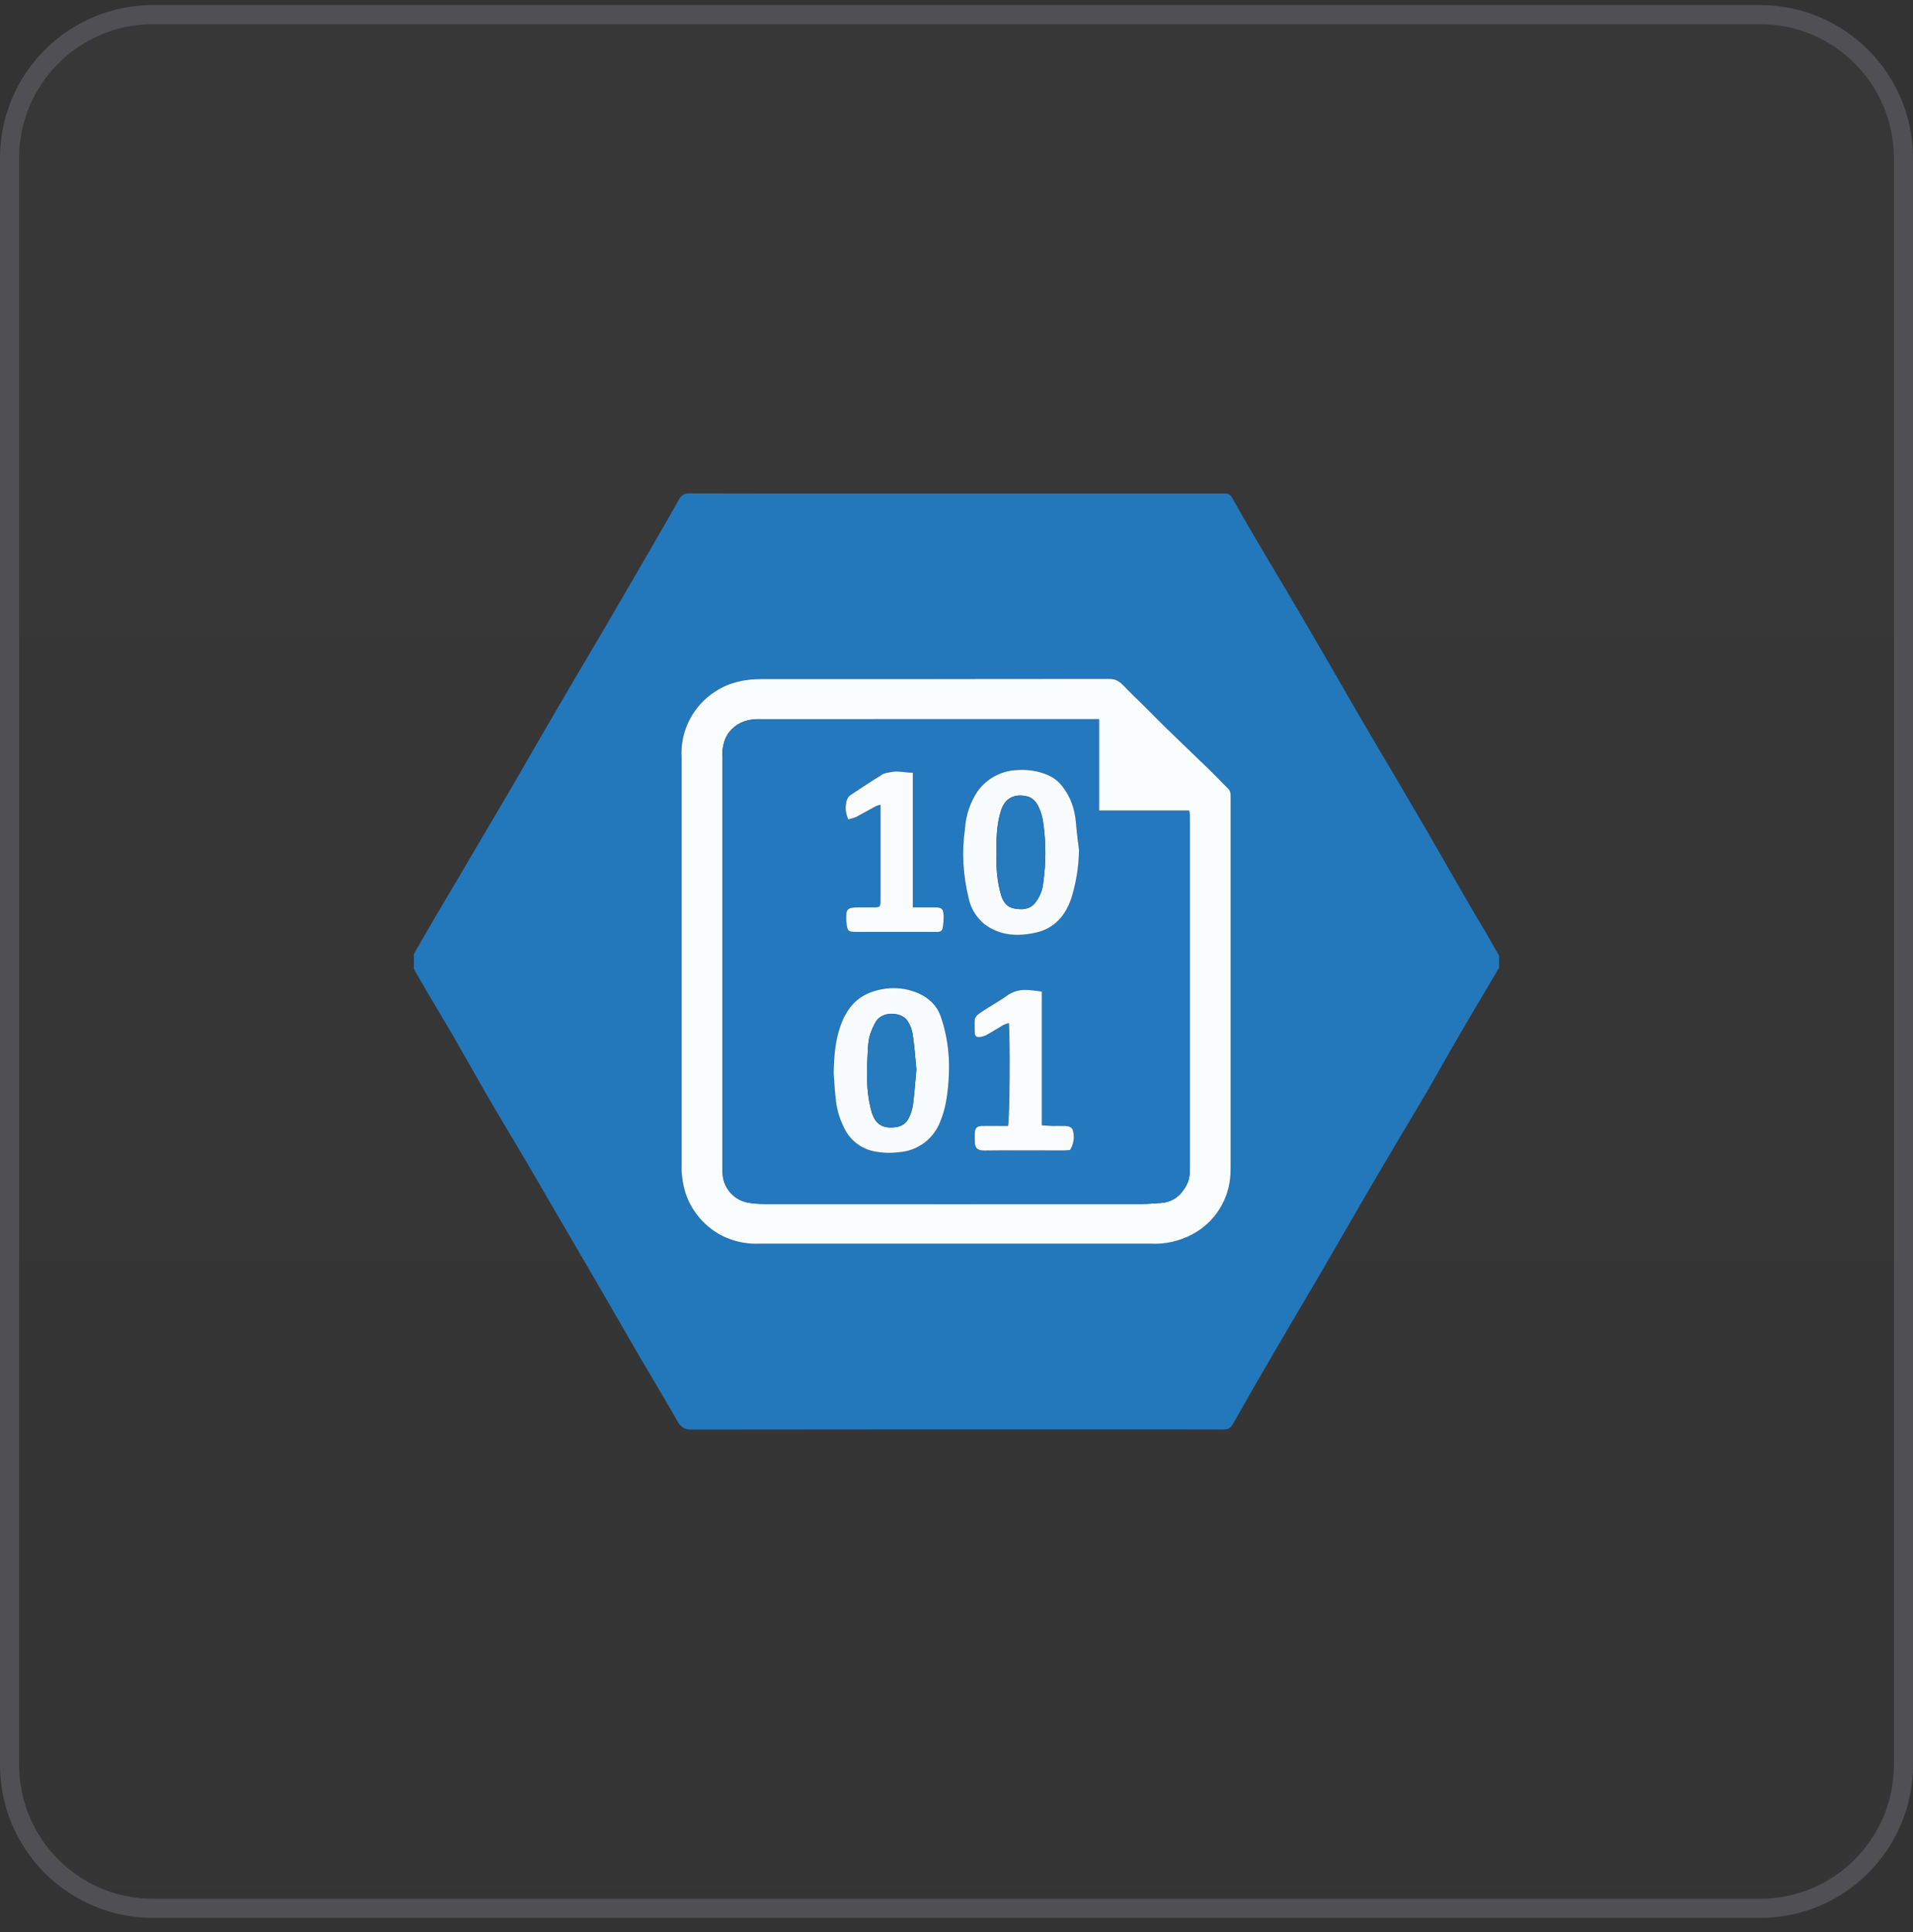
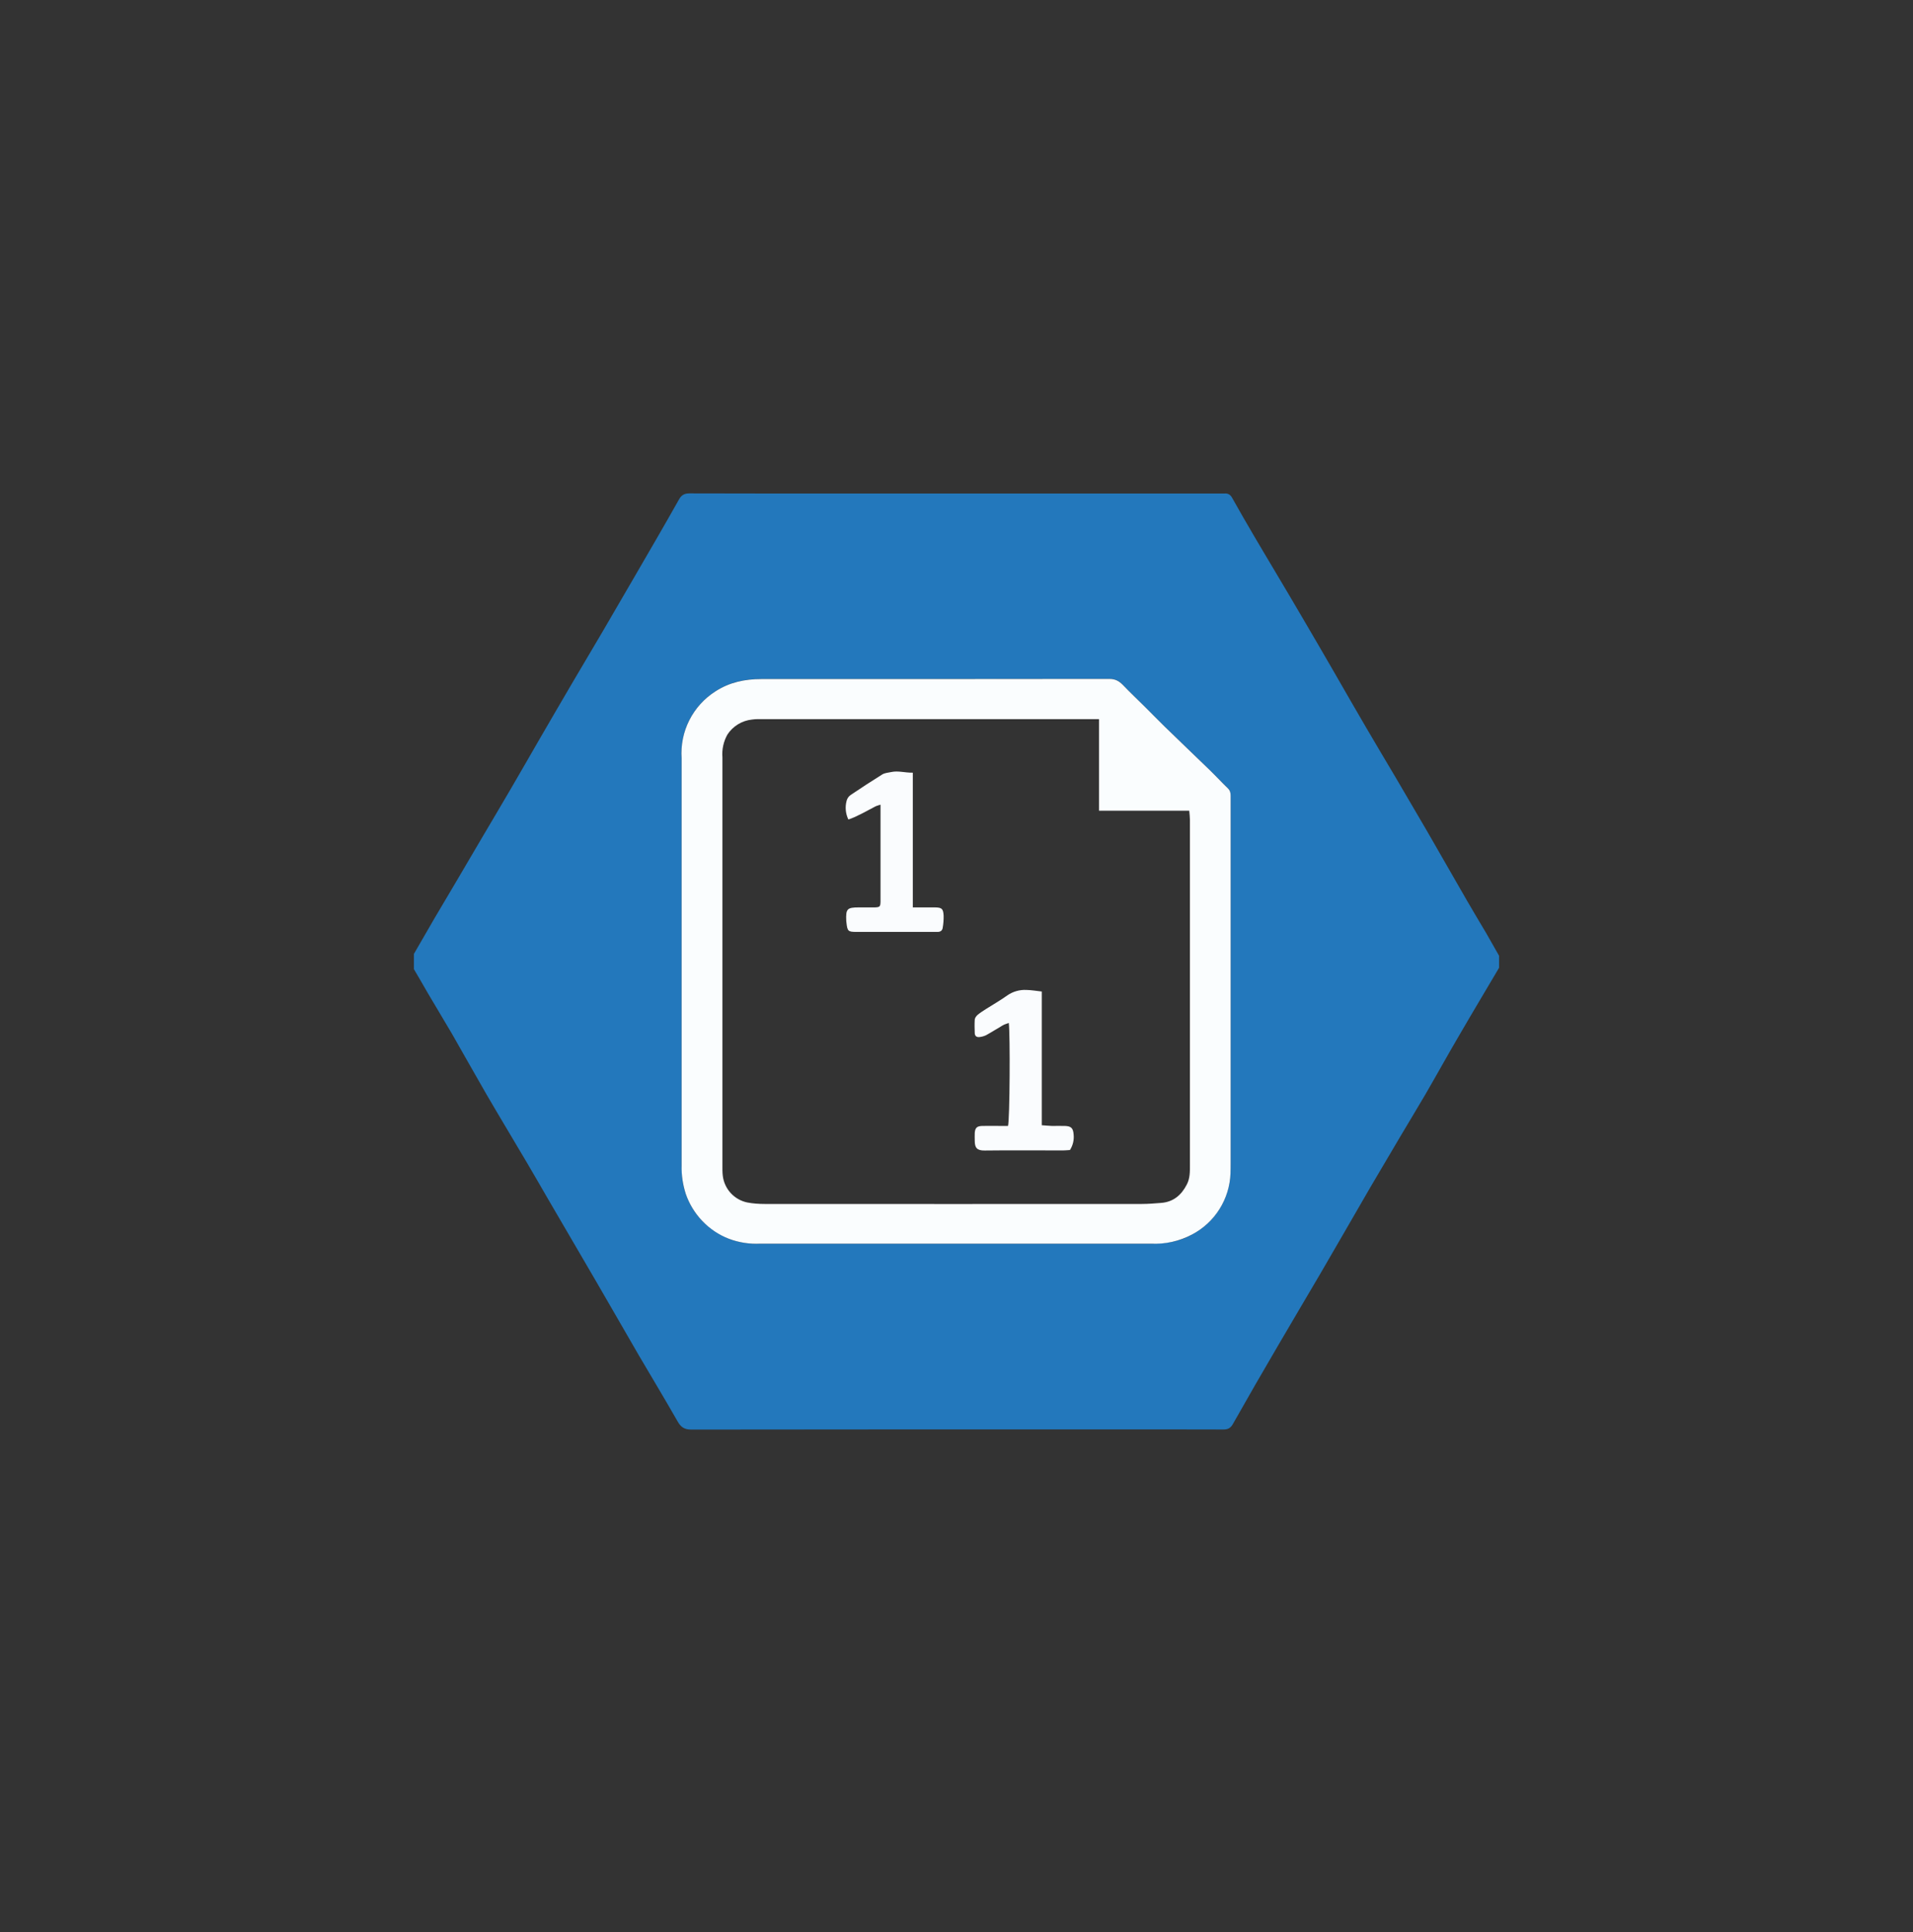
<svg xmlns="http://www.w3.org/2000/svg" width="100" height="101" viewBox="0 0 100 101" fill="none">
  <rect x="0" y="0" width="100" height="101" fill="#333333" stroke="none" />
-   <path d="M0.5 8.264C0.5 4.122 3.858 0.764 8 0.764H92C96.142 0.764 99.5 4.122 99.5 8.264V92.264C99.5 96.406 96.142 99.764 92 99.764H8C3.858 99.764 0.5 96.406 0.5 92.264V8.264Z" fill="url(#paint0_linear_2433_30276)" fill-opacity="0.03" />
-   <path d="M0.5 8.264C0.5 4.122 3.858 0.764 8 0.764H92C96.142 0.764 99.5 4.122 99.5 8.264V92.264C99.5 96.406 96.142 99.764 92 99.764H8C3.858 99.764 0.5 96.406 0.5 92.264V8.264Z" stroke="#505054" />
  <g clip-path="url(#clip0_2433_30276)">
    <path d="M78.548 50.28C77.798 51.552 77.043 52.809 76.305 54.081C75.693 55.121 75.114 56.173 74.51 57.213C74.086 57.943 73.646 58.657 73.218 59.383L71.611 62.107C70.742 63.604 69.881 65.109 69.009 66.602C68.287 67.838 67.549 69.069 66.831 70.305C66.024 71.68 65.229 73.061 64.445 74.449C64.314 74.677 64.172 74.73 63.931 74.73C61.957 74.722 59.983 74.726 58.005 74.726C50.717 74.726 43.425 74.722 36.136 74.734C35.778 74.734 35.598 74.612 35.427 74.318C34.762 73.152 34.069 72.002 33.388 70.843L32.164 68.722C31.508 67.581 30.847 66.447 30.182 65.309L28.644 62.674C28.277 62.046 27.919 61.41 27.547 60.786C26.846 59.595 26.132 58.416 25.439 57.225C24.827 56.169 24.236 55.105 23.628 54.048C23.212 53.331 22.776 52.625 22.36 51.911C22.074 51.422 21.801 50.932 21.507 50.443C21.418 50.3 21.45 50.186 21.523 50.064L22.731 47.975L23.86 46.067L25.178 43.824C25.679 42.967 26.193 42.119 26.687 41.263C27.188 40.406 27.678 39.55 28.175 38.689C28.767 37.669 29.358 36.65 29.958 35.63L31.528 32.971L33.118 30.238C33.91 28.872 34.709 27.506 35.484 26.127C35.614 25.887 35.765 25.793 36.043 25.793C38.796 25.801 41.549 25.801 44.301 25.801H63.992C64.196 25.781 64.319 25.858 64.416 26.038C64.783 26.698 65.163 27.351 65.542 27.999C65.885 28.587 66.235 29.166 66.582 29.753C67.1 30.626 67.622 31.499 68.132 32.376C68.699 33.338 69.257 34.305 69.816 35.271C70.35 36.197 70.877 37.123 71.419 38.045C71.925 38.909 72.439 39.774 72.953 40.639L74.588 43.432L76.709 47.123C77.027 47.678 77.361 48.224 77.688 48.779L78.544 50.284H78.548V50.28ZM35.631 50.227V60.925C35.631 61.426 35.672 61.92 35.847 62.409C36.242 63.539 37.017 64.285 38.098 64.758C38.624 64.957 39.185 65.044 39.746 65.015H60.158C60.917 65.015 61.643 64.921 62.32 64.53C62.905 64.219 63.398 63.76 63.749 63.199C64.101 62.638 64.298 61.994 64.323 61.332C64.335 61.145 64.331 60.953 64.331 60.766V43.828V41.597C64.331 41.442 64.298 41.311 64.18 41.197C63.853 40.883 63.544 40.545 63.217 40.235C62.442 39.476 61.655 38.734 60.876 37.975C60.517 37.624 60.167 37.261 59.808 36.907C59.441 36.54 59.065 36.189 58.706 35.814C58.619 35.709 58.509 35.625 58.385 35.568C58.261 35.512 58.125 35.484 57.989 35.487C51.924 35.496 45.855 35.496 39.791 35.496C38.934 35.496 38.127 35.667 37.405 36.14C36.821 36.509 36.349 37.029 36.036 37.645C35.724 38.261 35.584 38.95 35.631 39.639V50.227Z" fill="#2378BC" />
    <path d="M35.631 50.223V39.644C35.584 38.954 35.723 38.264 36.036 37.648C36.348 37.031 36.821 36.51 37.405 36.14C38.127 35.671 38.935 35.5 39.791 35.5C45.856 35.5 51.925 35.5 57.989 35.492C58.307 35.492 58.507 35.61 58.707 35.818C59.066 36.193 59.441 36.548 59.808 36.911C60.167 37.266 60.518 37.629 60.877 37.98C61.652 38.738 62.439 39.48 63.218 40.239C63.544 40.553 63.85 40.888 64.176 41.202C64.299 41.316 64.331 41.446 64.331 41.601V60.766C64.331 60.953 64.331 61.145 64.323 61.337C64.3 61.999 64.102 62.644 63.749 63.205C63.397 63.767 62.903 64.225 62.316 64.534C61.654 64.886 60.908 65.053 60.159 65.015H39.746C39.185 65.044 38.624 64.957 38.099 64.758C37.575 64.554 37.103 64.237 36.715 63.832C36.326 63.426 36.03 62.941 35.847 62.409C35.692 61.93 35.619 61.428 35.631 60.925V50.227V50.223ZM57.451 37.596H39.918C39.714 37.596 39.51 37.584 39.306 37.617C39.048 37.644 38.799 37.729 38.578 37.864C38.356 38 38.167 38.182 38.025 38.4C37.821 38.763 37.73 39.179 37.764 39.595V60.925C37.764 61.096 37.76 61.276 37.781 61.451C37.818 61.791 37.962 62.111 38.192 62.364C38.422 62.618 38.726 62.792 39.061 62.862C39.359 62.919 39.665 62.94 39.971 62.94C46.549 62.944 53.124 62.944 59.698 62.94C60.028 62.94 60.359 62.911 60.689 62.886C61.334 62.838 61.754 62.479 62.039 61.924C62.21 61.598 62.202 61.247 62.202 60.892V48.567V42.857C62.202 42.711 62.182 42.564 62.166 42.38H57.451V37.596Z" fill="#FAFDFE" />
-     <path d="M57.45 37.596V42.384H62.169C62.181 42.567 62.202 42.71 62.202 42.857V60.896C62.202 61.246 62.21 61.601 62.038 61.928C61.753 62.482 61.337 62.841 60.693 62.89C60.358 62.91 60.032 62.943 59.702 62.943H39.97C39.668 62.943 39.358 62.923 39.061 62.866C38.725 62.796 38.42 62.621 38.19 62.367C37.959 62.112 37.816 61.792 37.78 61.45C37.764 61.279 37.764 61.1 37.764 60.924V39.594C37.764 39.178 37.788 38.778 38.029 38.403C38.171 38.187 38.36 38.004 38.581 37.868C38.803 37.733 39.051 37.648 39.309 37.62C39.513 37.587 39.717 37.6 39.921 37.6L57.45 37.596ZM43.584 56.051C43.62 56.54 43.636 57.029 43.698 57.519C43.763 58.025 43.889 58.518 44.134 58.987C44.281 59.288 44.494 59.552 44.757 59.759C45.021 59.966 45.328 60.111 45.655 60.182C46.092 60.28 46.532 60.284 46.981 60.235C47.469 60.205 47.937 60.032 48.327 59.738C48.718 59.443 49.013 59.04 49.175 58.579C49.379 58.061 49.481 57.519 49.542 56.972C49.693 55.667 49.615 54.391 49.175 53.139C49.08 52.871 48.93 52.626 48.735 52.419C48.54 52.213 48.303 52.049 48.041 51.94C47.304 51.611 46.472 51.566 45.704 51.813C44.762 52.099 44.236 52.767 43.938 53.632C43.692 54.414 43.572 55.231 43.584 56.051ZM56.402 44.472C56.349 43.987 56.284 43.501 56.239 43.016C56.197 42.309 55.941 41.632 55.505 41.075C55.301 40.817 55.034 40.618 54.73 40.495C54.246 40.298 53.722 40.214 53.2 40.251C52.788 40.261 52.383 40.366 52.018 40.558C51.653 40.751 51.337 41.025 51.096 41.36C50.705 41.951 50.477 42.635 50.435 43.342C50.305 44.558 50.301 45.777 50.639 46.972C50.786 47.494 51.006 47.959 51.447 48.293C52.262 48.926 53.209 48.962 54.163 48.742C55.134 48.522 55.7 47.845 56.006 46.927C56.252 46.133 56.385 45.303 56.402 44.472ZM55.921 60.113C56.078 59.871 56.147 59.583 56.117 59.297C56.096 58.971 55.99 58.865 55.668 58.857C55.44 58.848 55.207 58.857 54.979 58.852C54.816 58.848 54.657 58.828 54.449 58.816V51.829C54.155 51.801 53.902 51.756 53.649 51.752C53.292 51.734 52.94 51.835 52.646 52.037C52.299 52.286 51.924 52.498 51.565 52.731C51.402 52.833 51.243 52.935 51.1 53.053C51.027 53.11 50.957 53.212 50.953 53.298C50.938 53.535 50.937 53.774 50.949 54.011C50.949 54.175 51.059 54.232 51.21 54.211C51.324 54.197 51.434 54.163 51.536 54.113C51.834 53.95 52.124 53.767 52.417 53.599C52.511 53.542 52.621 53.518 52.727 53.477C52.805 54.048 52.776 58.547 52.687 58.857H52.328C51.997 58.857 51.667 58.848 51.333 58.857C51.059 58.869 50.965 58.959 50.949 59.224C50.941 59.362 50.949 59.501 50.949 59.64C50.949 59.998 51.059 60.149 51.471 60.145C52.833 60.125 54.2 60.137 55.562 60.137C55.684 60.137 55.811 60.125 55.921 60.117V60.113ZM47.715 47.429V40.394C47.307 40.406 46.956 40.283 46.585 40.361C46.422 40.394 46.247 40.41 46.116 40.491C45.557 40.834 45.007 41.193 44.468 41.564C44.366 41.634 44.291 41.738 44.257 41.858C44.166 42.187 44.198 42.537 44.346 42.845C44.497 42.796 44.644 42.763 44.774 42.698C45.101 42.531 45.415 42.343 45.737 42.168C45.819 42.127 45.912 42.106 46.026 42.066V47.143C46.022 47.396 45.99 47.429 45.741 47.437C45.464 47.445 45.182 47.437 44.901 47.437C44.281 47.437 44.208 47.51 44.24 48.142C44.24 48.179 44.24 48.216 44.248 48.257C44.297 48.685 44.334 48.722 44.762 48.722H49.004C49.155 48.722 49.261 48.652 49.277 48.51C49.314 48.3 49.33 48.087 49.326 47.873C49.306 47.506 49.232 47.445 48.857 47.441H47.715V47.429Z" fill="#2478BD" />
-     <path d="M43.58 56.051C43.596 55.227 43.662 54.411 43.935 53.633C44.237 52.768 44.759 52.095 45.701 51.813C46.504 51.569 47.291 51.61 48.038 51.94C48.56 52.176 48.976 52.564 49.176 53.139C49.612 54.391 49.69 55.668 49.543 56.973C49.482 57.523 49.38 58.066 49.172 58.58C49.009 59.04 48.715 59.443 48.326 59.737C47.936 60.032 47.469 60.205 46.981 60.236C46.538 60.292 46.089 60.274 45.652 60.182C45.325 60.11 45.019 59.965 44.756 59.757C44.493 59.549 44.281 59.285 44.135 58.983C43.9 58.525 43.75 58.027 43.694 57.515C43.633 57.03 43.613 56.536 43.576 56.047L43.58 56.051ZM47.903 55.908C47.846 55.313 47.805 54.697 47.712 54.089C47.673 53.816 47.569 53.556 47.41 53.331C47.088 52.903 46.121 52.849 45.782 53.412C45.677 53.596 45.589 53.788 45.517 53.987C45.383 54.346 45.371 54.721 45.354 55.101C45.305 56.047 45.281 56.985 45.505 57.915C45.668 58.612 45.962 59.028 46.79 58.93C46.948 58.921 47.101 58.868 47.231 58.777C47.361 58.685 47.462 58.559 47.524 58.412C47.62 58.208 47.688 57.991 47.724 57.768C47.801 57.156 47.846 56.544 47.903 55.912V55.908ZM56.403 44.48C56.387 45.312 56.255 46.137 56.011 46.932C55.705 47.849 55.138 48.526 54.164 48.751C53.213 48.967 52.271 48.93 51.447 48.302C51.038 47.962 50.754 47.496 50.64 46.977C50.339 45.791 50.271 44.558 50.44 43.347C50.481 42.639 50.709 41.955 51.101 41.365C51.342 41.03 51.658 40.755 52.023 40.563C52.388 40.37 52.793 40.265 53.205 40.255C53.727 40.219 54.25 40.303 54.735 40.5C55.036 40.622 55.297 40.814 55.51 41.079C55.966 41.65 56.187 42.303 56.244 43.02C56.284 43.51 56.35 43.991 56.407 44.476L56.403 44.48ZM52.096 44.607C52.071 45.329 52.112 46.087 52.341 46.83C52.451 47.164 52.651 47.429 53.001 47.49C53.393 47.564 53.788 47.572 54.09 47.225C54.348 46.912 54.504 46.528 54.539 46.124C54.678 45.101 54.678 44.064 54.539 43.041C54.5 42.73 54.412 42.427 54.278 42.144C54.176 41.948 53.984 41.724 53.78 41.662C53.209 41.479 52.589 41.605 52.345 42.323C52.1 43.049 52.08 43.803 52.092 44.607H52.096Z" fill="#F9FCFE" />
-     <path d="M55.926 60.121C55.82 60.125 55.694 60.142 55.567 60.142C54.205 60.142 52.839 60.129 51.476 60.146C51.069 60.154 50.954 59.999 50.954 59.64C50.954 59.501 50.946 59.363 50.954 59.224C50.975 58.963 51.065 58.869 51.342 58.861C51.668 58.853 52.002 58.861 52.333 58.861H52.692C52.786 58.555 52.81 54.048 52.733 53.477C52.622 53.518 52.516 53.547 52.423 53.6C52.129 53.771 51.843 53.955 51.546 54.118C51.443 54.167 51.333 54.198 51.219 54.212C51.069 54.236 50.962 54.175 50.954 54.016C50.946 53.779 50.938 53.539 50.954 53.298C50.962 53.212 51.036 53.114 51.105 53.053C51.252 52.931 51.411 52.833 51.57 52.731C51.929 52.503 52.304 52.291 52.655 52.038C52.949 51.834 53.301 51.733 53.658 51.752C53.907 51.756 54.16 51.801 54.458 51.834V58.824C54.662 58.837 54.825 58.857 54.988 58.861C55.212 58.865 55.445 58.853 55.673 58.861C55.995 58.873 56.097 58.979 56.122 59.301C56.154 59.589 56.086 59.878 55.93 60.121H55.926ZM47.716 47.437H48.858C49.233 47.441 49.307 47.498 49.327 47.874C49.331 48.085 49.315 48.297 49.278 48.506C49.258 48.648 49.156 48.722 49.005 48.718H44.763C44.335 48.718 44.298 48.677 44.249 48.253C44.244 48.215 44.24 48.177 44.237 48.139C44.209 47.511 44.278 47.437 44.902 47.437H45.742C45.987 47.425 46.023 47.397 46.028 47.139V45.818V42.066C45.913 42.107 45.82 42.123 45.742 42.168C45.416 42.339 45.102 42.527 44.776 42.698C44.645 42.763 44.494 42.792 44.347 42.841C44.199 42.533 44.167 42.183 44.258 41.854C44.291 41.735 44.364 41.631 44.466 41.56C45.012 41.193 45.559 40.834 46.117 40.488C46.248 40.406 46.427 40.394 46.586 40.361C46.953 40.28 47.308 40.402 47.716 40.394V47.437Z" fill="#FAFCFE" />
-     <path d="M47.903 55.908C47.846 56.54 47.801 57.156 47.723 57.764C47.685 57.987 47.616 58.203 47.519 58.408C47.389 58.722 47.132 58.885 46.785 58.926C45.961 59.024 45.672 58.608 45.505 57.906C45.28 56.985 45.301 56.042 45.354 55.1C45.37 54.721 45.382 54.342 45.517 53.987C45.589 53.786 45.679 53.592 45.786 53.408C46.12 52.845 47.091 52.898 47.409 53.326C47.568 53.552 47.671 53.812 47.711 54.085C47.805 54.697 47.846 55.308 47.903 55.908ZM52.095 44.607C52.079 43.799 52.095 43.049 52.344 42.323C52.589 41.605 53.209 41.478 53.784 41.658C53.984 41.723 54.175 41.943 54.273 42.147C54.408 42.429 54.498 42.73 54.538 43.041C54.678 44.063 54.678 45.101 54.538 46.124C54.504 46.528 54.348 46.912 54.09 47.225C53.792 47.568 53.392 47.559 53.001 47.49C52.65 47.425 52.45 47.164 52.348 46.829C52.138 46.108 52.053 45.356 52.095 44.607Z" fill="#267ABE" />
+     <path d="M55.926 60.121C55.82 60.125 55.694 60.142 55.567 60.142C54.205 60.142 52.839 60.129 51.476 60.146C51.069 60.154 50.954 59.999 50.954 59.64C50.954 59.501 50.946 59.363 50.954 59.224C50.975 58.963 51.065 58.869 51.342 58.861C51.668 58.853 52.002 58.861 52.333 58.861H52.692C52.786 58.555 52.81 54.048 52.733 53.477C52.622 53.518 52.516 53.547 52.423 53.6C52.129 53.771 51.843 53.955 51.546 54.118C51.443 54.167 51.333 54.198 51.219 54.212C51.069 54.236 50.962 54.175 50.954 54.016C50.946 53.779 50.938 53.539 50.954 53.298C50.962 53.212 51.036 53.114 51.105 53.053C51.252 52.931 51.411 52.833 51.57 52.731C51.929 52.503 52.304 52.291 52.655 52.038C52.949 51.834 53.301 51.733 53.658 51.752C53.907 51.756 54.16 51.801 54.458 51.834V58.824C54.662 58.837 54.825 58.857 54.988 58.861C55.212 58.865 55.445 58.853 55.673 58.861C55.995 58.873 56.097 58.979 56.122 59.301C56.154 59.589 56.086 59.878 55.93 60.121H55.926ZM47.716 47.437H48.858C49.233 47.441 49.307 47.498 49.327 47.874C49.331 48.085 49.315 48.297 49.278 48.506C49.258 48.648 49.156 48.722 49.005 48.718H44.763C44.335 48.718 44.298 48.677 44.249 48.253C44.244 48.215 44.24 48.177 44.237 48.139C44.209 47.511 44.278 47.437 44.902 47.437H45.742C45.987 47.425 46.023 47.397 46.028 47.139V45.818V42.066C45.913 42.107 45.82 42.123 45.742 42.168C44.645 42.763 44.494 42.792 44.347 42.841C44.199 42.533 44.167 42.183 44.258 41.854C44.291 41.735 44.364 41.631 44.466 41.56C45.012 41.193 45.559 40.834 46.117 40.488C46.248 40.406 46.427 40.394 46.586 40.361C46.953 40.28 47.308 40.402 47.716 40.394V47.437Z" fill="#FAFCFE" />
  </g>
  <defs>
    <linearGradient id="paint0_linear_2433_30276" x1="50" y1="0.264" x2="50" y2="100.264" gradientUnits="userSpaceOnUse">
      <stop stop-color="#D9D9D9" />
      <stop offset="1" stop-color="#737373" />
    </linearGradient>
    <clipPath id="clip0_2433_30276">
      <rect width="56.727" height="52" fill="white" transform="translate(21.636 24.264)" />
    </clipPath>
  </defs>
</svg>